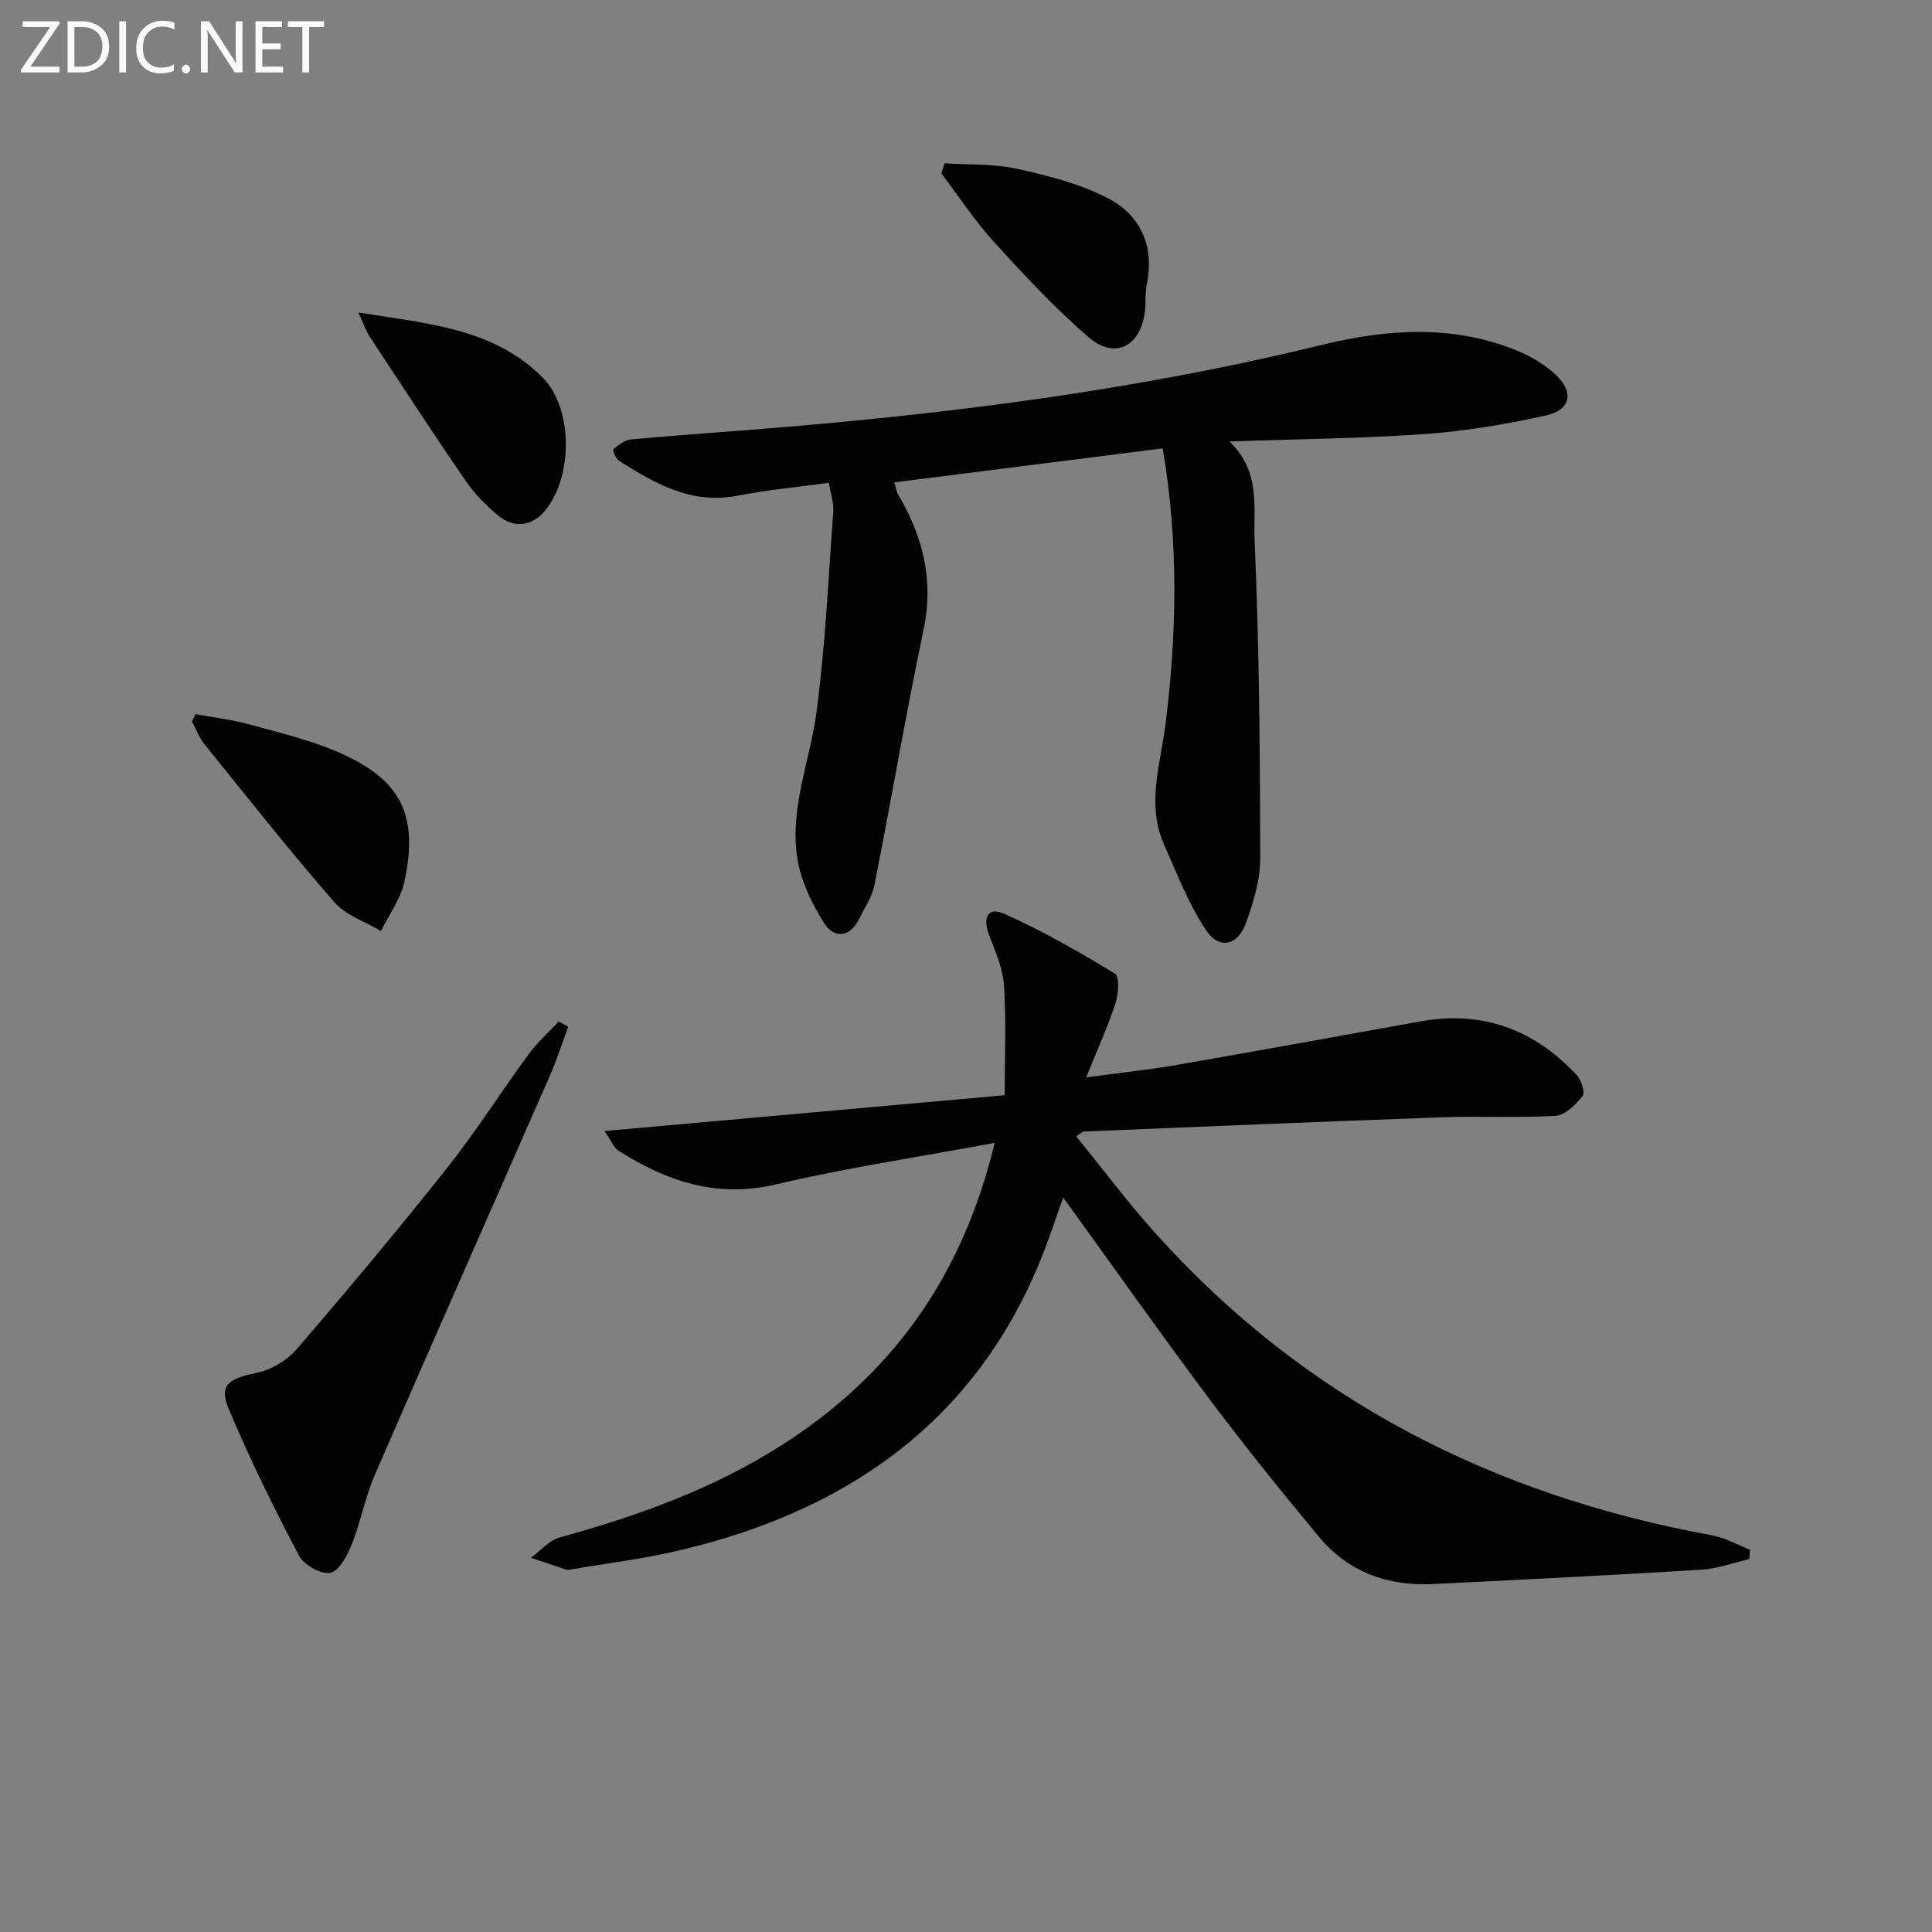
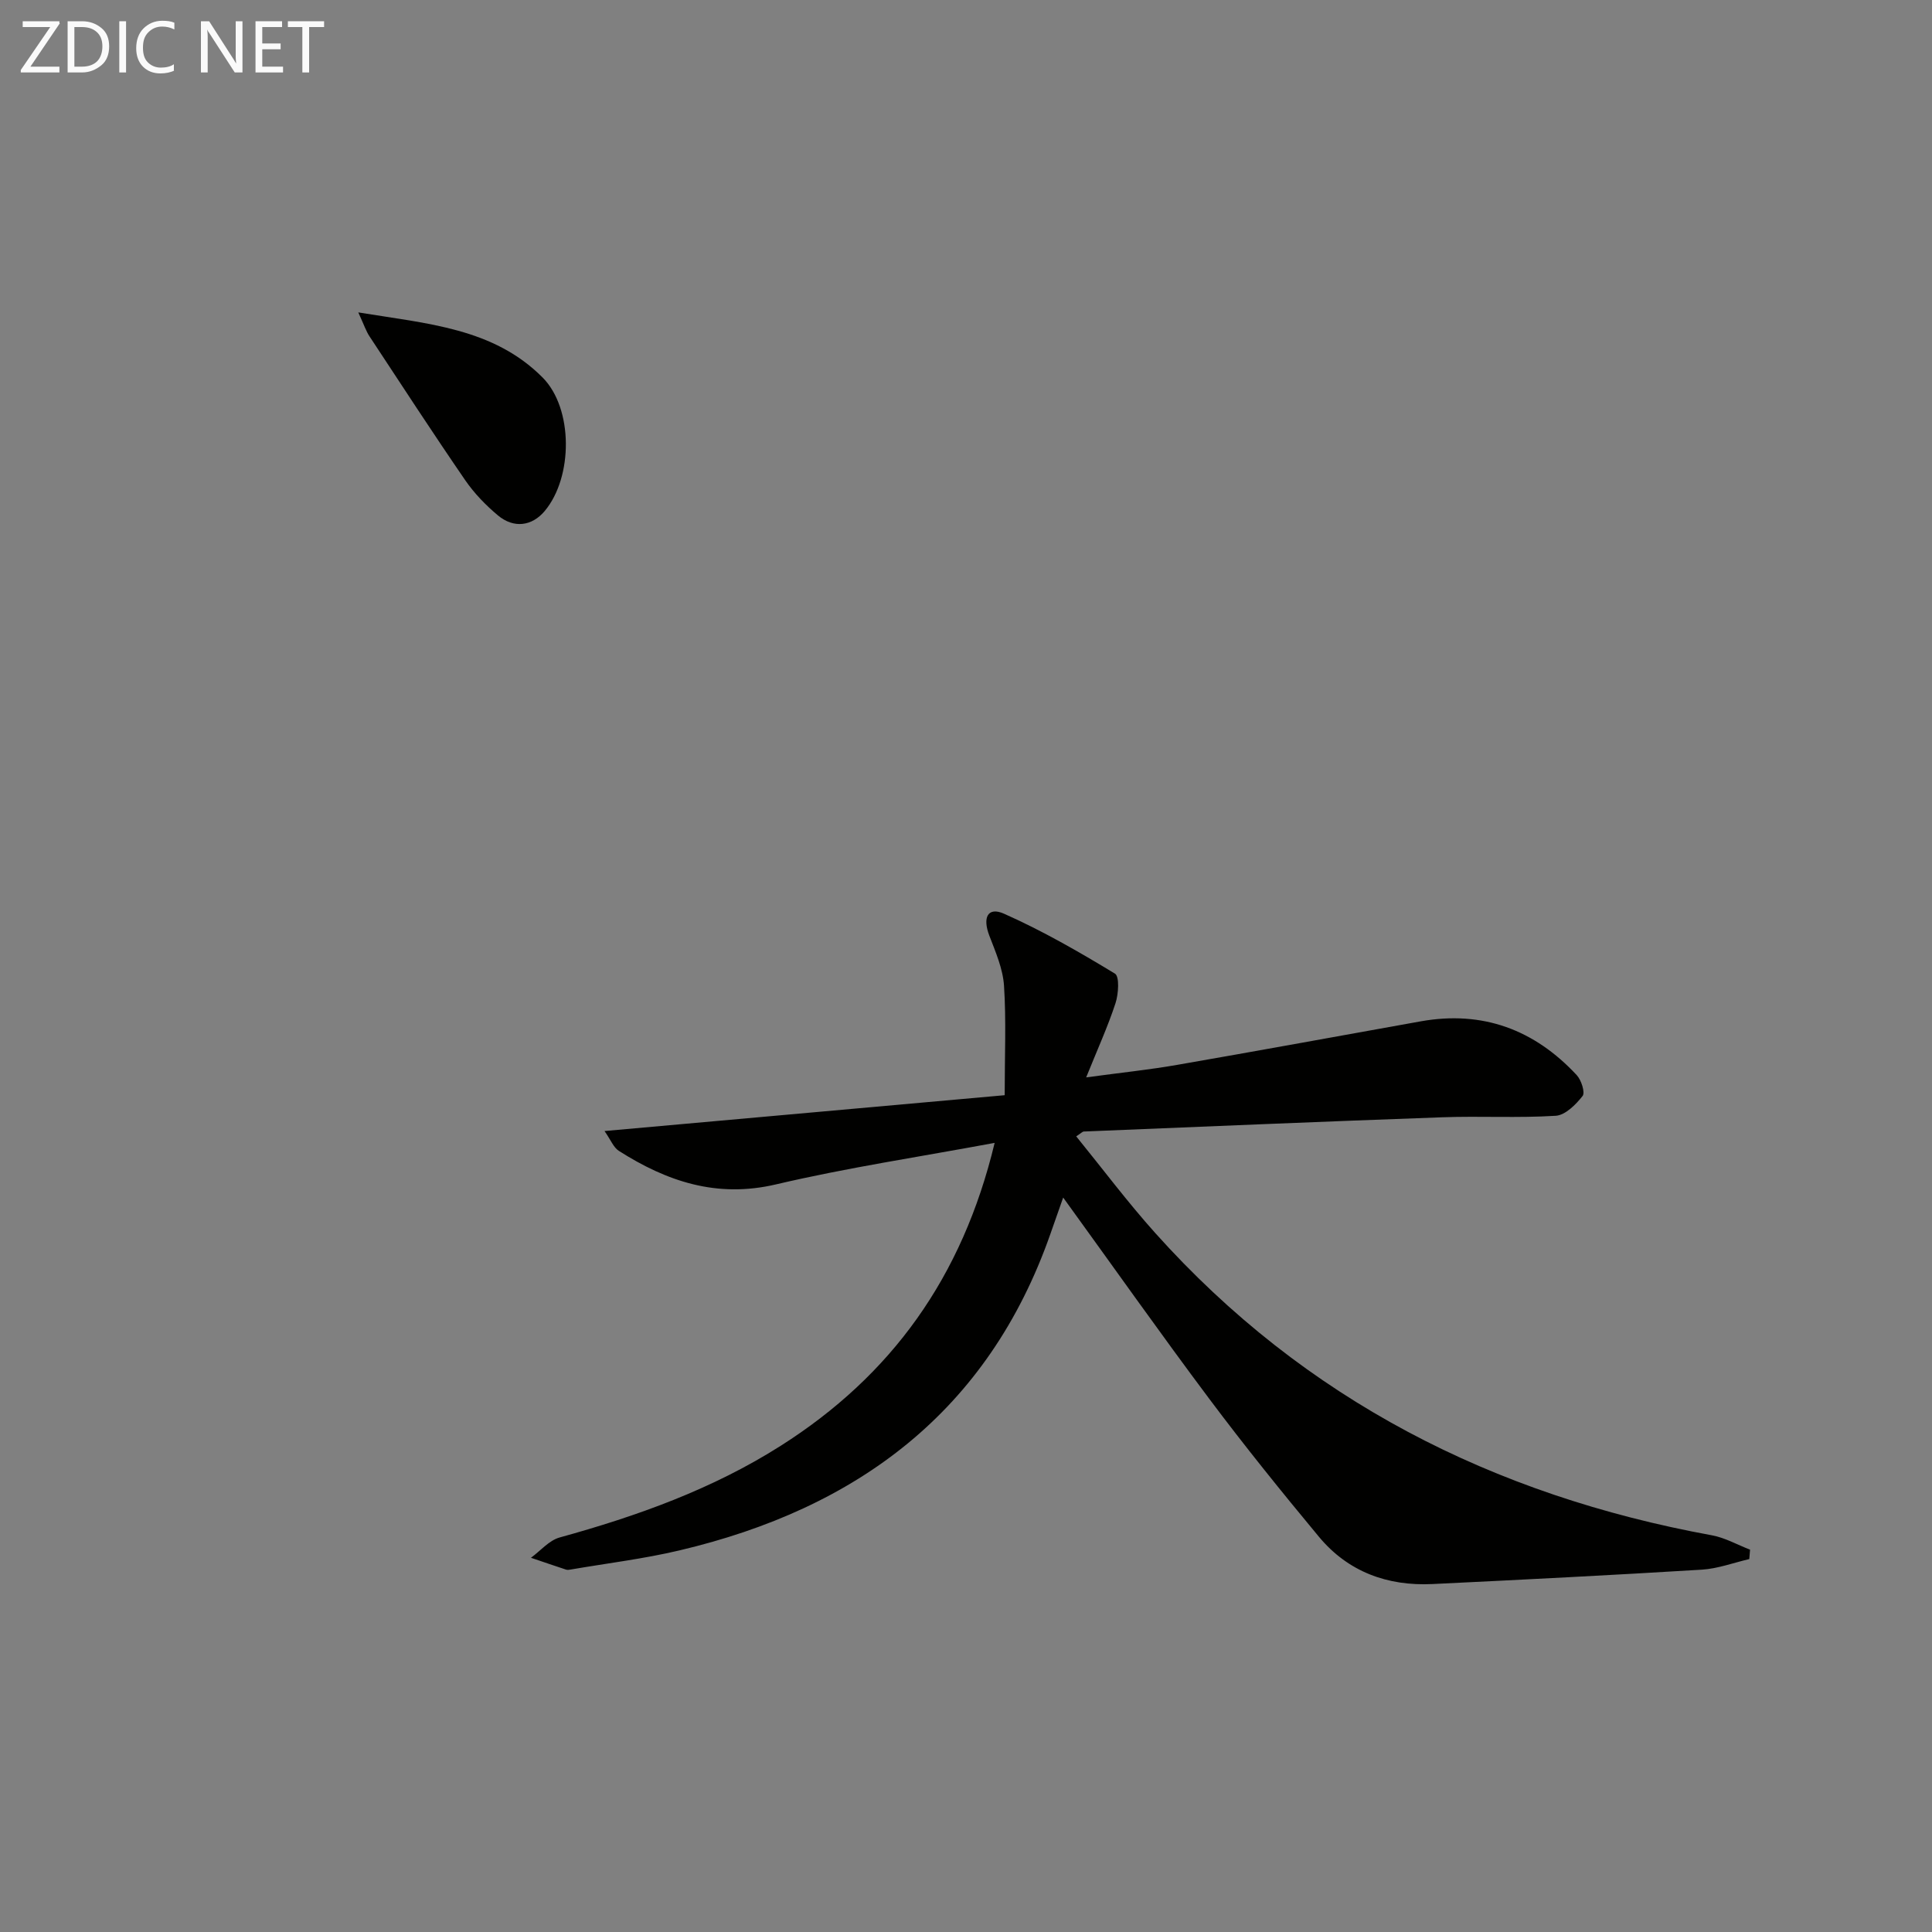
<svg xmlns="http://www.w3.org/2000/svg" enable-background="new 0 0 400 400" viewBox="0 0 400 400">
  <rect x="0" y="0" width="400" height="400" fill="#808080" stroke="none" />
  <path d="m362.17 322.79c-3.26.76-6.5 1.98-9.8 2.19-18.59 1.14-37.19 2.08-55.8 2.98-9.33.45-17.48-2.54-23.51-9.8-7.76-9.34-15.4-18.81-22.68-28.53-10.16-13.57-19.94-27.44-30.26-41.69-.97 2.77-1.82 5.17-2.66 7.57-12.88 36.73-40.02 56.81-76.77 65.48-7.4 1.75-15 2.67-22.51 3.96-.33.06-.7.12-.99.02-2.43-.8-4.84-1.63-7.26-2.45 1.97-1.44 3.74-3.59 5.93-4.2 16.08-4.44 31.66-10.01 45.82-19.01 22.82-14.5 37.56-34.79 44.25-62.69-15.64 2.91-30.61 5.15-45.29 8.6-12.25 2.87-22.57-.62-32.52-6.95-1.1-.7-1.66-2.25-2.96-4.1 27.76-2.49 54.62-4.89 82.85-7.42 0-8.22.33-15.47-.14-22.67-.23-3.51-1.75-7-3.04-10.36-1.45-3.78-.32-6.03 3.03-4.55 7.94 3.52 15.53 7.89 22.98 12.41.96.58.74 4.2.12 6.1-1.58 4.83-3.7 9.48-6.08 15.38 7.21-.98 13.06-1.58 18.84-2.59 16.82-2.92 33.61-6 50.41-9.01 12.84-2.3 23.57 1.72 32.32 11.14.95 1.02 1.77 3.6 1.21 4.31-1.4 1.78-3.57 3.97-5.56 4.1-7.8.49-15.65.03-23.47.31-24.75.88-49.5 1.94-74.25 2.95-.26.01-.51.31-1.56 1 5.47 6.73 10.62 13.61 16.33 19.98 30.97 34.55 70 54.34 115.29 62.62 2.72.5 5.26 1.96 7.89 2.97-.06.65-.11 1.3-.16 1.95z" fill="#010100" />
-   <path d="m240.73 92.83c-18.79 2.38-37.02 4.69-55.58 7.04.41 1.33.48 1.99.8 2.52 5.18 8.72 7.42 17.8 5.25 28.08-3.69 17.5-6.66 35.15-10.14 52.7-.5 2.53-2.07 4.86-3.26 7.22-1.89 3.78-5.18 3.83-7.06.89-2.58-4.01-4.84-8.67-5.62-13.32-1.74-10.4 2.55-20.28 3.91-30.42 1.85-13.79 2.47-27.75 3.49-41.65.13-1.74-.52-3.53-.91-5.93-6.46.89-12.73 1.46-18.87 2.66-9.57 1.88-17.13-2.49-24.63-7.26-.66-.42-1.3-2.22-1.14-2.35 1.09-.86 2.35-1.9 3.63-2.02 8.43-.8 16.89-1.37 25.34-2.04 39.61-3.13 78.95-8.06 117.63-17.52 13.79-3.37 27.58-4.3 41.05 1.39 2.69 1.14 5.35 2.78 7.47 4.77 3.84 3.62 3.15 7.27-1.99 8.42-8.22 1.83-16.61 3.24-25 3.84-13.05.94-26.17 1.04-40.56 1.55 6.6 6.33 4.92 13.8 5.21 20.44.96 21.9 1.13 43.84 1.17 65.77.01 4.52-1.4 9.22-2.97 13.53-1.69 4.66-5.56 5.51-8.25 1.46-3.61-5.42-6.01-11.68-8.68-17.7-3.77-8.48-.66-16.98.36-25.44 2.23-18.55 2.67-37.09-.65-56.63z" fill="#010100" />
-   <path d="m117.64 212.59c-1.23 3.32-2.3 6.7-3.71 9.93-12.12 27.68-24.38 55.31-36.41 83.03-1.97 4.54-2.83 9.55-4.67 14.16-.92 2.32-2.63 5.54-4.48 5.92-1.9.39-5.46-1.63-6.47-3.56-5.24-9.97-10.25-20.1-14.59-30.48-2.02-4.83.06-6.18 5.7-7.32 3.04-.62 6.37-2.56 8.4-4.92 10.63-12.33 21.08-24.84 31.2-37.59 5.98-7.55 11.15-15.74 16.85-23.51 1.8-2.45 4.13-4.52 6.22-6.76.65.37 1.31.73 1.96 1.1z" fill="#010100" />
-   <path d="m40.48 147.86c3.63.67 7.32 1.09 10.86 2.05 6.22 1.7 12.57 3.2 18.46 5.72 13.16 5.63 16.92 12.96 13.94 26.87-.77 3.6-3.2 6.85-4.86 10.27-3.27-1.96-7.3-3.27-9.68-6-9.25-10.64-18.01-21.71-26.87-32.69-1.11-1.37-1.74-3.12-2.59-4.69.25-.51.5-1.02.74-1.53z" fill="#010100" />
  <path d="m74.18 64.68c14.42 2.36 27.97 3.25 38.15 13.47 6.38 6.41 6.34 20.62.44 27.66-2.62 3.12-6.38 3.66-9.69.89-2.52-2.11-4.89-4.56-6.75-7.26-6.75-9.83-13.26-19.83-19.82-29.79-.71-1.06-1.11-2.31-2.33-4.97z" fill="#010100" />
-   <path d="m195.55 33.81c5 .33 10.12.07 14.96 1.13 6.39 1.4 12.95 3.06 18.71 6.01 6.91 3.54 9.86 9.95 8.2 17.99-.37 1.77-.16 3.65-.37 5.46-.84 7.33-6.23 10.14-11.72 5.38-6.99-6.05-13.35-12.89-19.59-19.74-3.98-4.38-7.25-9.41-10.84-14.15.22-.69.43-1.39.65-2.08z" fill="#010100" />
  <g fill="#fafafa">
    <path d="m12.4 4.8-6.1 9h6v1.2h-8v-.5l6.1-8.9h-5.7v-1.2h7.6v.4z" />
    <path d="m14 15v-10.6h3c1.6 0 2.9.5 4 1.4s1.6 2.2 1.6 3.8-.5 3-1.6 3.9-2.4 1.5-4 1.5zm1.4-9.4v8.2h1.6c1.3 0 2.4-.4 3.1-1.1s1.1-1.8 1.1-3.1-.4-2.3-1.2-3-1.8-1-3.1-1z" />
    <path d="m26.1 4.4v10.6h-1.4v-10.6z" />
    <path d="m36.1 14.6c-.8.4-1.8.6-2.9.6-1.5 0-2.7-.5-3.6-1.4s-1.4-2.2-1.4-3.8c0-1.7.5-3.1 1.5-4.1s2.3-1.6 3.9-1.6c1 0 1.8.1 2.5.4v1.4c-.8-.4-1.6-.6-2.5-.6-1.2 0-2.1.4-2.9 1.2s-1.1 1.8-1.1 3.2c0 1.3.3 2.3 1 3s1.6 1.1 2.7 1.1c1 0 2-.2 2.7-.7v1.3z" />
-     <path d="m37.6 14.3c0-.2.1-.5.3-.6s.4-.3.6-.3c.3 0 .5.1.6.3s.3.4.3.6-.1.4-.3.6-.4.3-.6.3c-.3 0-.5-.1-.6-.3s-.3-.4-.3-.6z" />
    <path d="m50.2 15h-1.6l-5.3-8.2c-.2-.2-.3-.5-.4-.7 0 .2.1.7.1 1.5v7.4h-1.4v-10.6h1.7l5.2 8.1c.2.4.4.6.4.7 0-.3-.1-.8-.1-1.5v-7.3h1.4z" />
    <path d="m58.6 15h-5.7v-10.6h5.5v1.2h-4.1v3.4h3.8v1.2h-3.8v3.6h4.3z" />
    <path d="m67.1 5.6h-3.1v9.4h-1.4v-9.4h-3v-1.2h7.5z" />
  </g>
</svg>